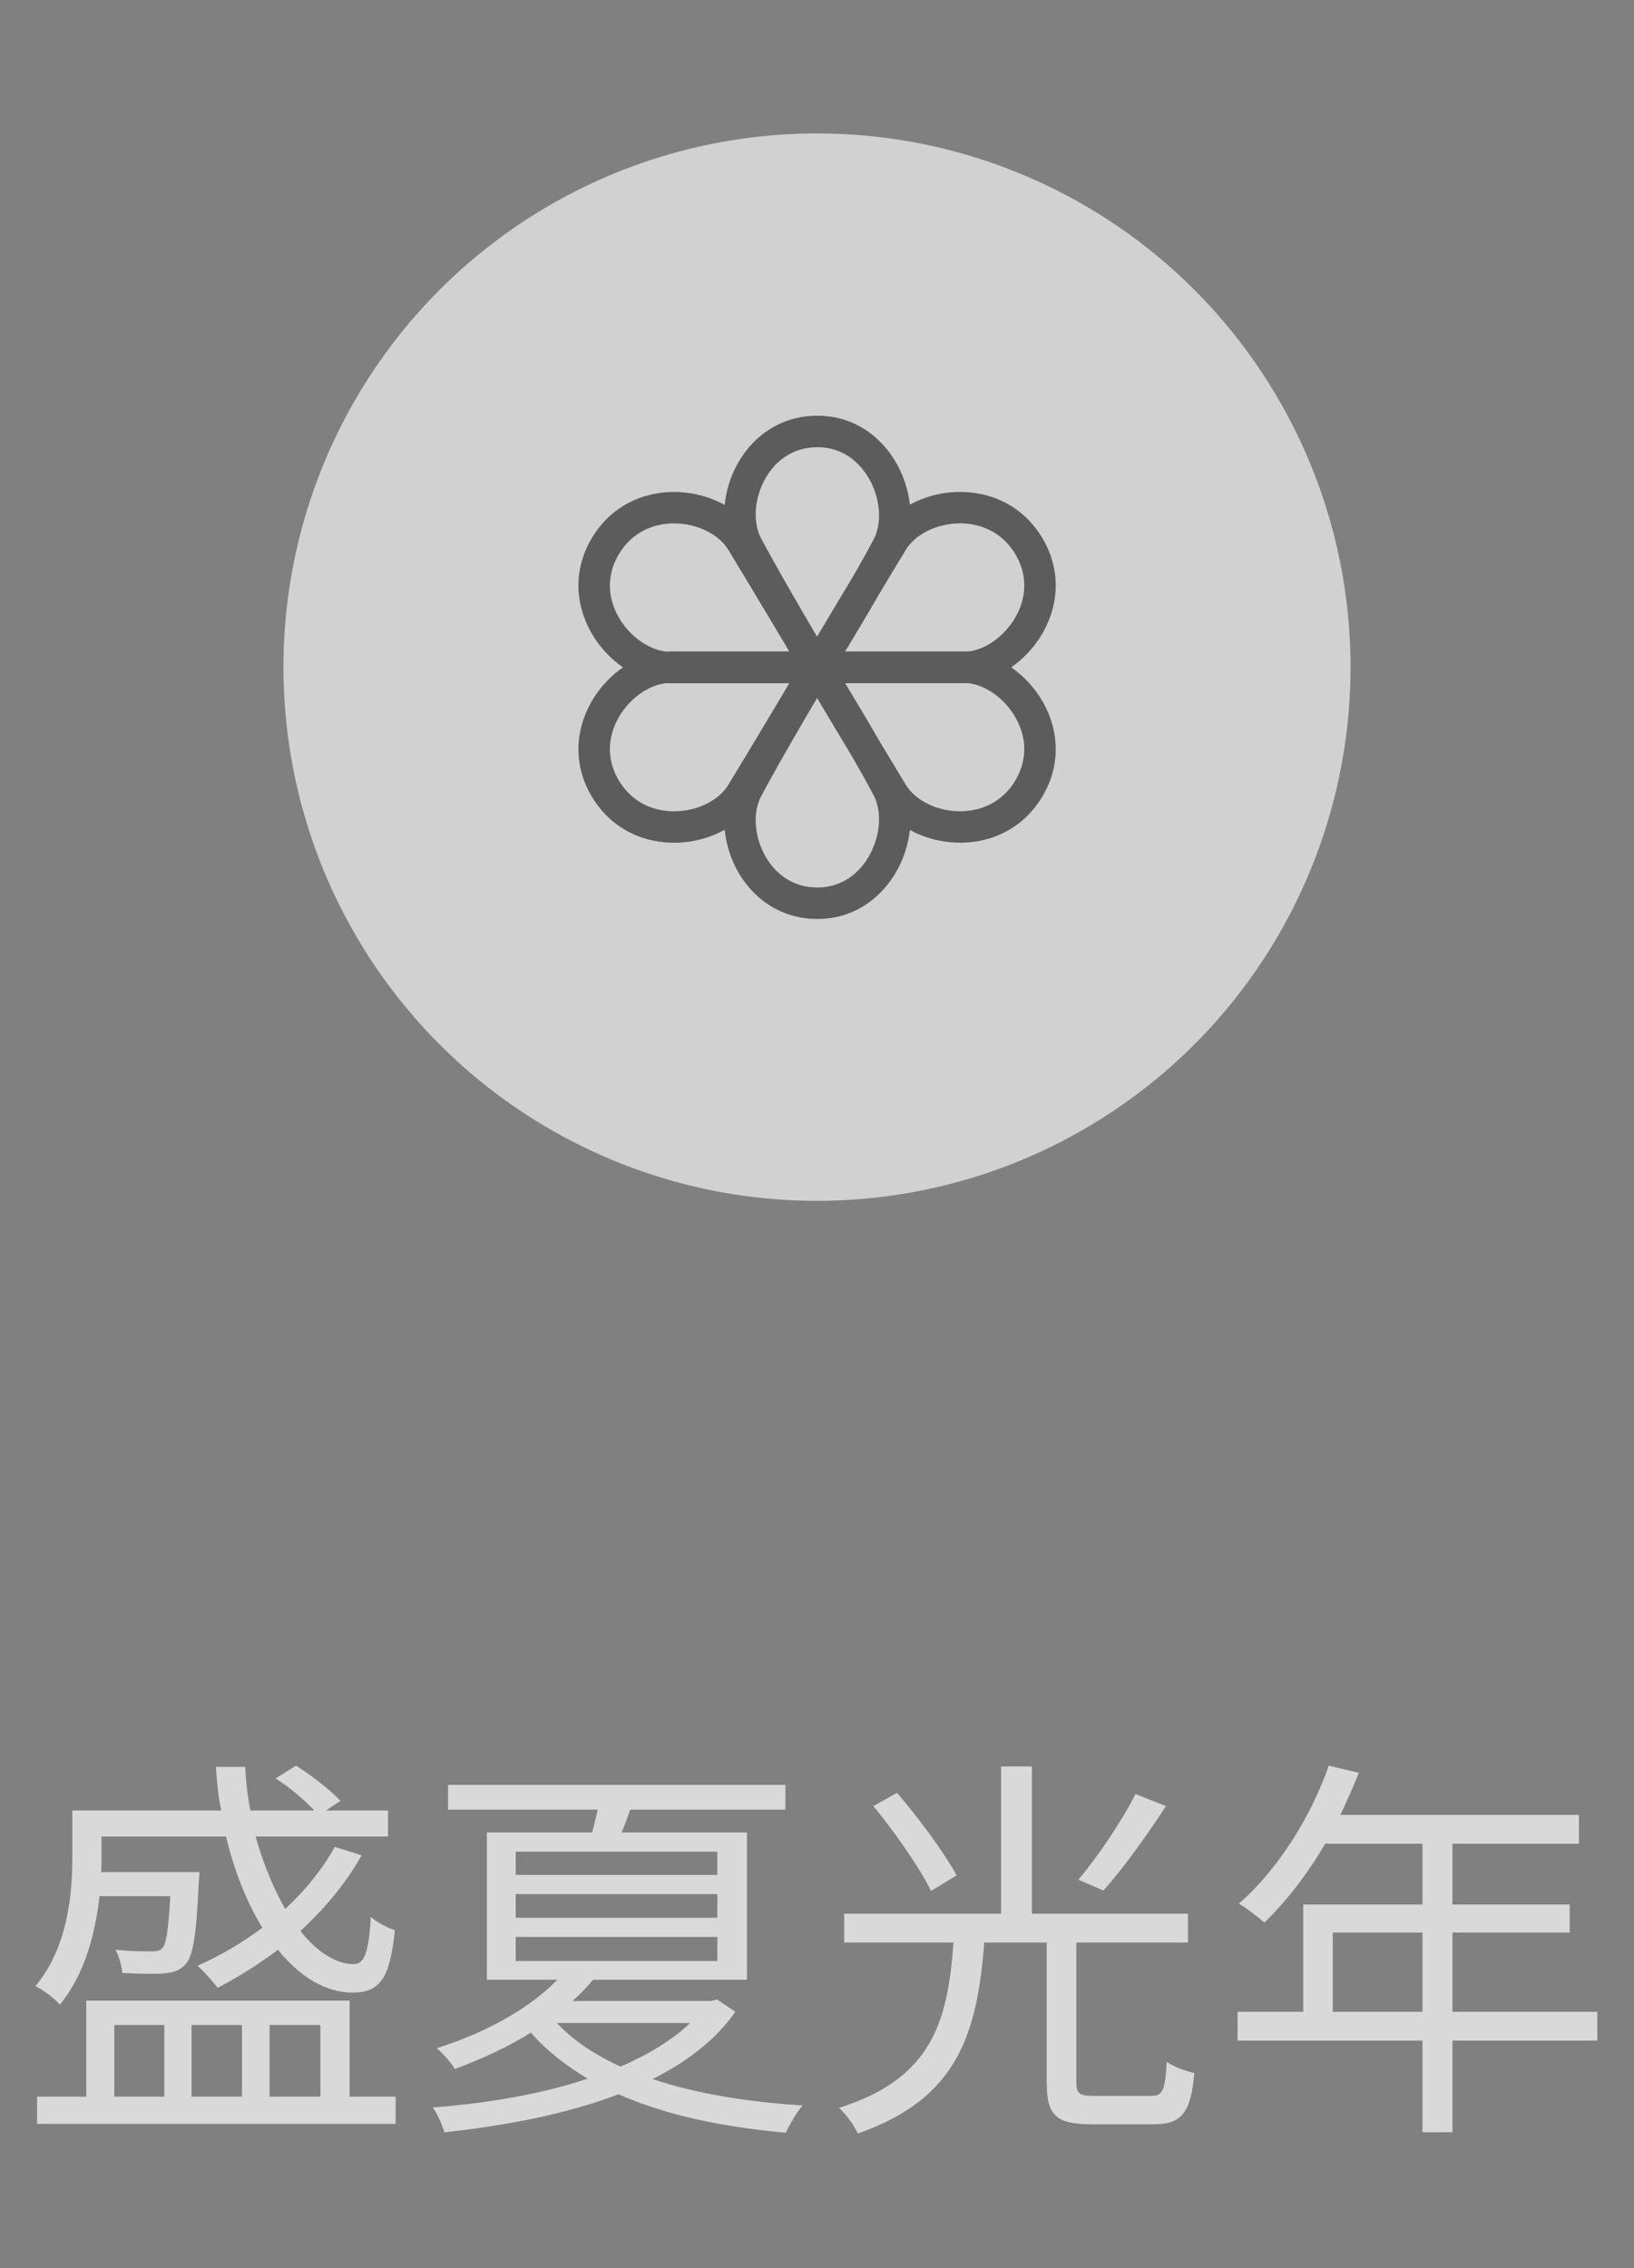
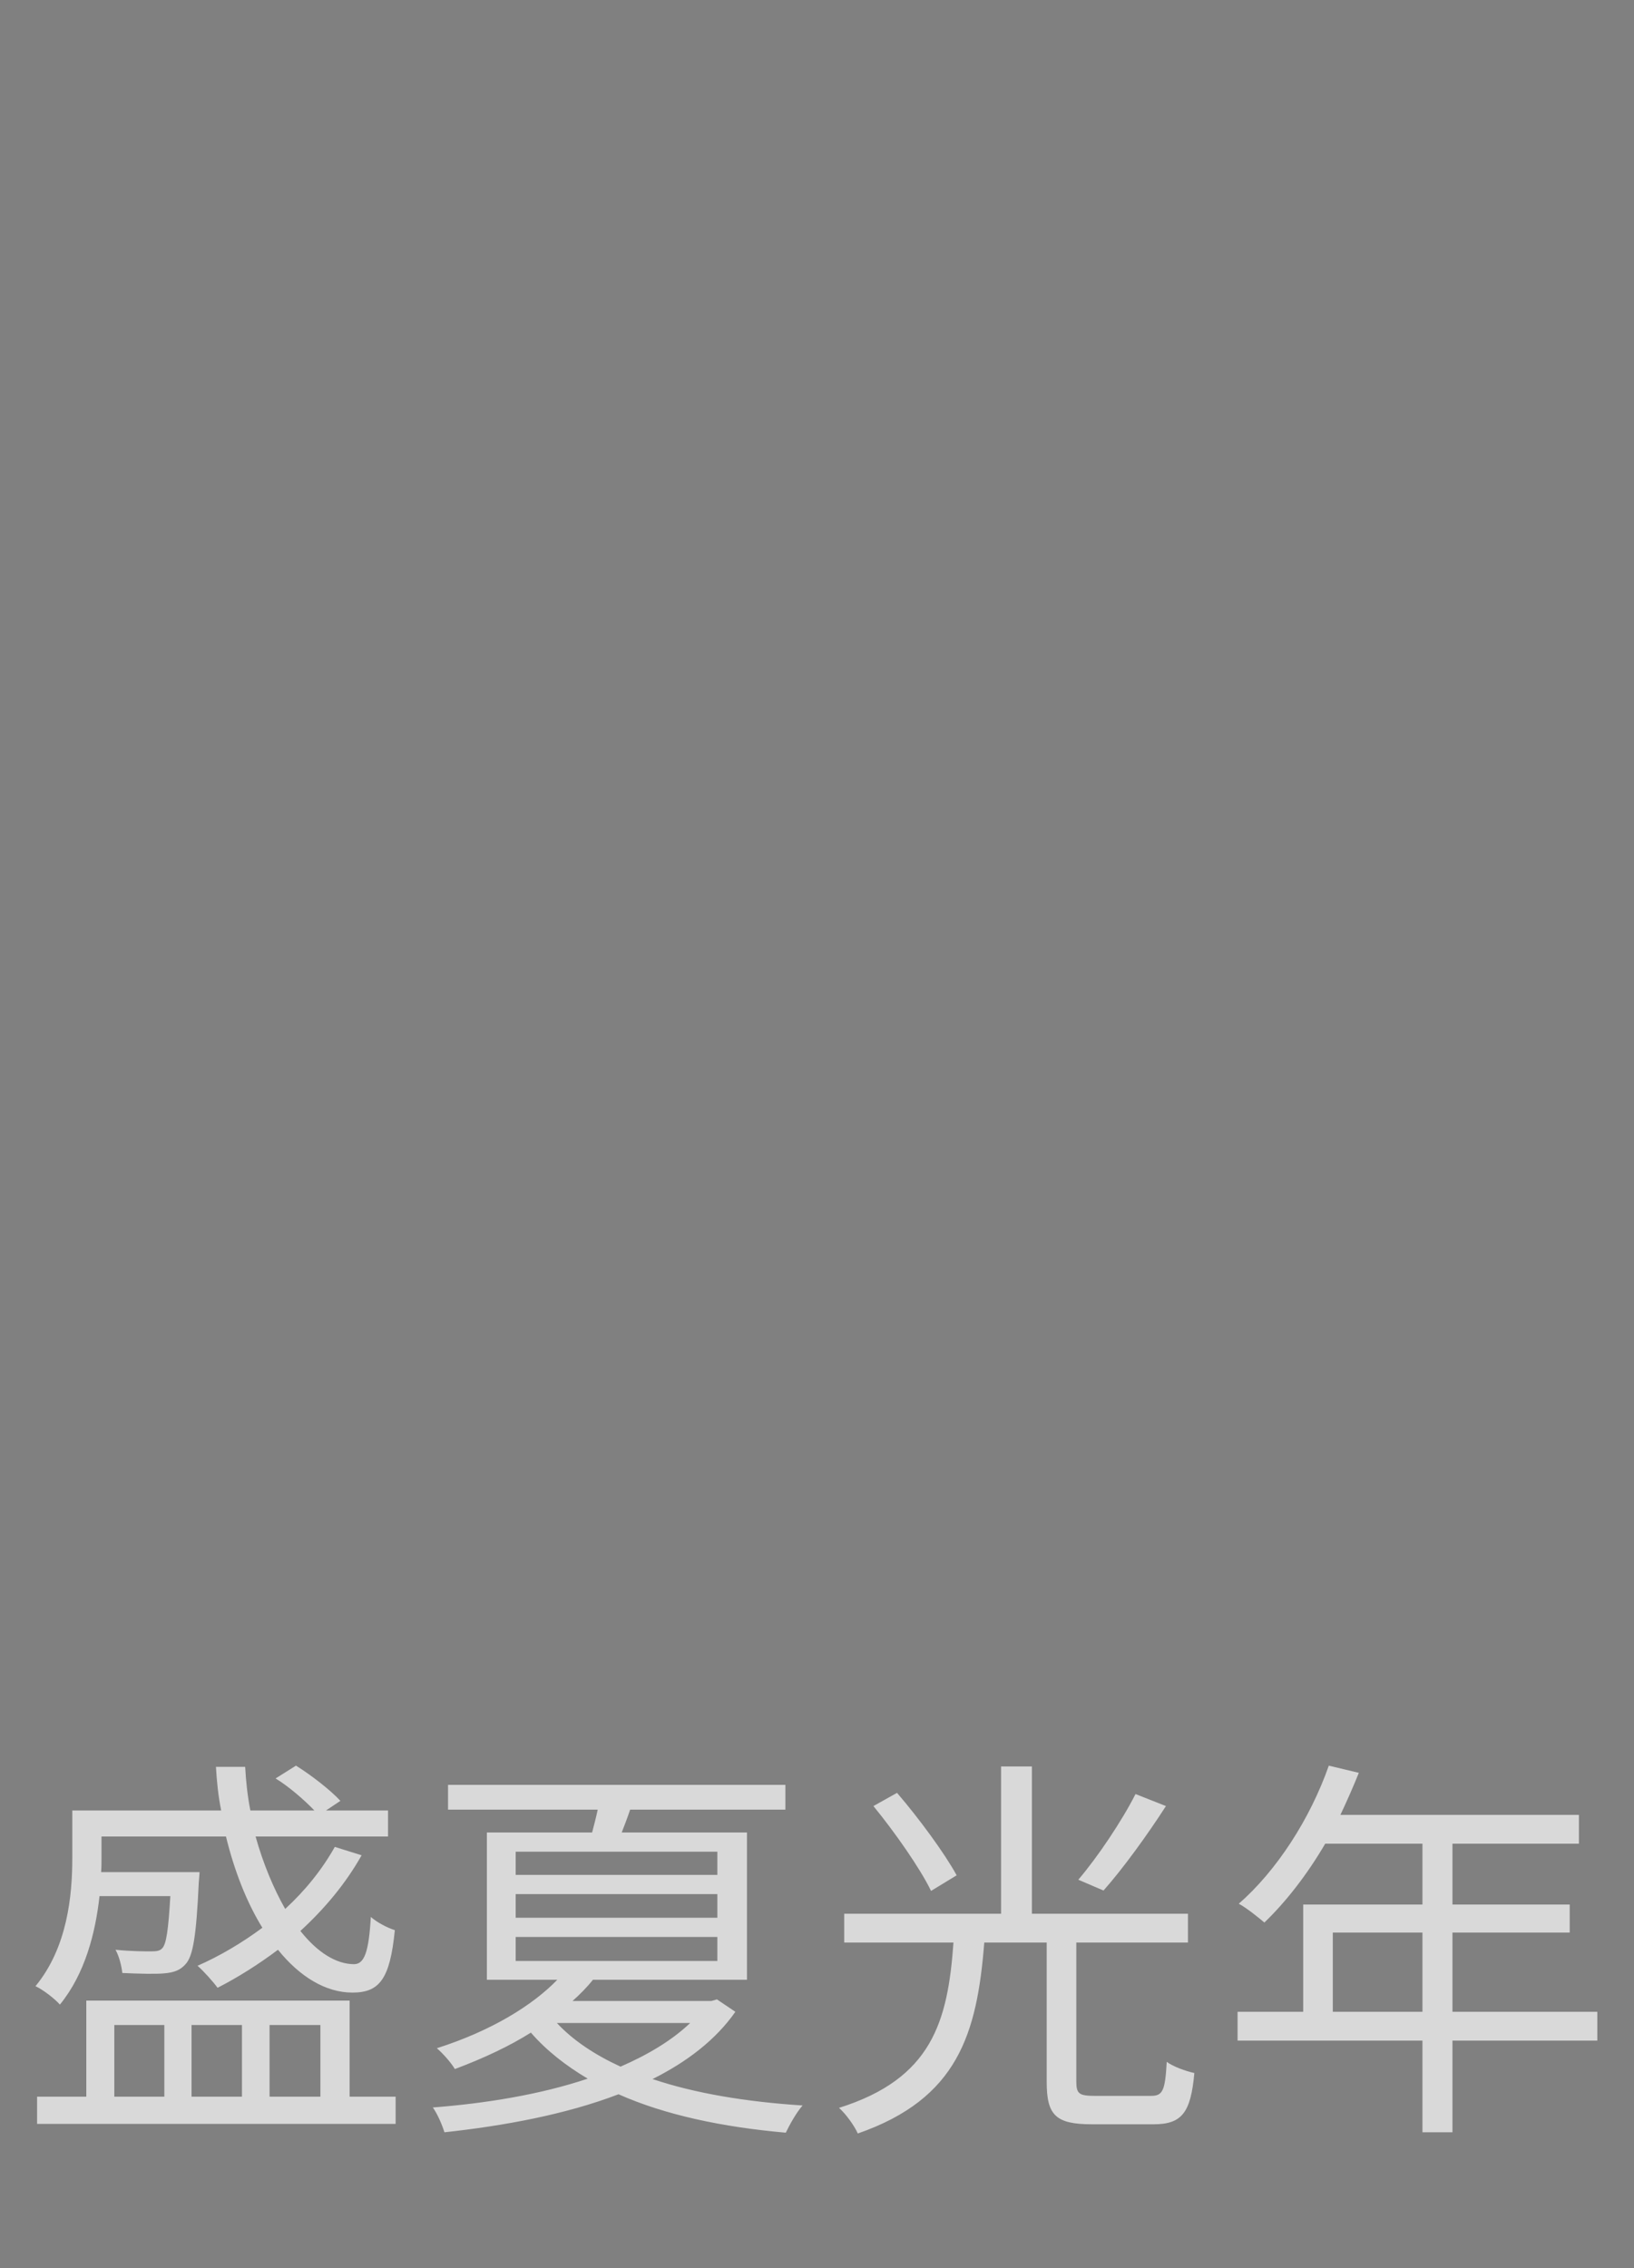
<svg xmlns="http://www.w3.org/2000/svg" width="49" height="68" viewBox="0 0 49 68" fill="none">
  <rect x="0" y="0" width="49" height="68" fill="#808080" stroke="none" />
-   <circle cx="24.5" cy="20" r="16" fill="white" fill-opacity="0.64" />
  <g clip-path="url(#clip0_3457_4065)">
-     <path fill-rule="evenodd" clip-rule="evenodd" d="M26.931 13.977C27.118 14.332 27.241 14.729 27.285 15.13C27.714 14.893 28.213 14.761 28.708 14.748C29.663 14.722 30.682 15.134 31.28 16.168C31.881 17.21 31.705 18.302 31.187 19.11C30.962 19.459 30.665 19.769 30.324 20.006C30.665 20.242 30.962 20.552 31.187 20.901C31.705 21.709 31.881 22.801 31.279 23.843C30.681 24.877 29.663 25.289 28.708 25.263C28.213 25.25 27.714 25.118 27.285 24.882C27.241 25.282 27.118 25.68 26.931 26.036C26.495 26.864 25.663 27.549 24.511 27.549C23.351 27.549 22.518 26.873 22.083 26.046C21.893 25.685 21.772 25.282 21.733 24.876C21.3 25.116 20.797 25.251 20.297 25.264C19.342 25.29 18.323 24.878 17.725 23.844L17.725 23.844C17.124 22.802 17.3 21.71 17.818 20.903C18.043 20.553 18.34 20.243 18.681 20.007C18.34 19.77 18.043 19.46 17.818 19.111C17.3 18.303 17.124 17.211 17.725 16.169L17.725 16.17C18.323 15.135 19.342 14.723 20.297 14.749C20.797 14.763 21.3 14.897 21.732 15.138C21.772 14.732 21.893 14.328 22.083 13.967C22.518 13.14 23.351 12.463 24.511 12.463C25.663 12.463 26.495 13.149 26.931 13.977ZM24.392 18.901C24.302 18.748 24.205 18.582 24.104 18.408C23.661 17.647 23.142 16.742 22.822 16.137C22.586 15.691 22.604 15.002 22.918 14.405C23.221 13.828 23.765 13.406 24.511 13.406C25.242 13.406 25.788 13.829 26.097 14.416C26.416 15.021 26.437 15.715 26.204 16.16C26.043 16.47 25.825 16.858 25.59 17.265C25.375 17.624 25.153 17.994 24.95 18.335C24.785 18.61 24.632 18.867 24.502 19.085C24.467 19.026 24.43 18.965 24.392 18.901ZM19.977 20.48C20.02 20.482 20.062 20.484 20.105 20.484C20.812 20.483 21.912 20.483 22.835 20.483L23.668 20.483C23.631 20.547 23.591 20.613 23.551 20.682C23.456 20.841 23.354 21.013 23.246 21.193C22.773 21.986 22.208 22.928 21.84 23.531C21.572 23.971 20.96 24.303 20.271 24.322C19.606 24.34 18.94 24.061 18.541 23.371L18.541 23.371C18.147 22.687 18.249 21.976 18.611 21.412C18.956 20.875 19.496 20.532 19.977 20.48ZM23.58 19.38C23.478 19.208 23.365 19.019 23.246 18.82C22.773 18.028 22.208 17.086 21.84 16.482C21.572 16.043 20.96 15.71 20.271 15.692C19.606 15.674 18.94 15.952 18.541 16.643L18.541 16.642C18.147 17.326 18.249 18.037 18.611 18.601C18.956 19.138 19.496 19.481 19.977 19.534C20.02 19.531 20.062 19.53 20.105 19.53C20.812 19.53 21.912 19.53 22.835 19.53L23.668 19.53C23.64 19.482 23.61 19.432 23.58 19.38ZM28.9 19.529C28.943 19.529 28.985 19.53 29.028 19.532C29.509 19.48 30.049 19.137 30.393 18.6C30.756 18.036 30.858 17.325 30.464 16.641C30.065 15.951 29.399 15.673 28.733 15.691C28.045 15.709 27.433 16.041 27.165 16.481C26.956 16.823 26.685 17.273 26.403 17.743C26.179 18.132 25.942 18.533 25.725 18.897C25.588 19.126 25.459 19.341 25.345 19.529L26.17 19.529C27.093 19.529 28.193 19.529 28.9 19.529ZM26.17 20.482L25.344 20.482C25.459 20.671 25.588 20.886 25.725 21.116C25.934 21.466 26.162 21.852 26.378 22.227C26.669 22.712 26.951 23.178 27.165 23.53C27.433 23.97 28.045 24.302 28.733 24.321C29.399 24.338 30.066 24.06 30.464 23.37C30.858 22.686 30.756 21.975 30.393 21.411C30.049 20.874 29.509 20.531 29.028 20.479C28.985 20.481 28.943 20.482 28.9 20.482C28.193 20.482 27.093 20.482 26.17 20.482ZM24.363 21.162L24.503 20.927C24.633 21.145 24.785 21.401 24.95 21.676C25.146 22.004 25.358 22.359 25.566 22.705C25.81 23.128 26.037 23.532 26.204 23.853C26.437 24.298 26.416 24.991 26.097 25.597C25.788 26.183 25.242 26.607 24.511 26.607C23.765 26.607 23.221 26.185 22.918 25.607C22.604 25.01 22.586 24.322 22.822 23.875C23.142 23.271 23.661 22.365 24.104 21.605C24.194 21.45 24.281 21.301 24.363 21.162Z" fill="black" fill-opacity="0.56" />
-   </g>
+     </g>
  <path opacity="0.7" d="M5.108 56.844H2.984C2.864 57.936 2.552 59.172 1.796 60.096C1.652 59.928 1.28 59.64 1.064 59.544C2.024 58.38 2.168 56.82 2.168 55.704V54.276H6.632C6.548 53.856 6.5 53.412 6.476 52.968H7.352C7.376 53.412 7.424 53.856 7.508 54.276H9.428C9.128 53.964 8.66 53.556 8.264 53.316L8.876 52.932C9.356 53.232 9.92 53.676 10.208 53.988L9.776 54.276H11.636V55.056H7.664C7.892 55.872 8.204 56.616 8.552 57.228C9.152 56.676 9.656 56.052 10.04 55.368L10.844 55.62C10.364 56.472 9.728 57.228 9.008 57.888C9.512 58.524 10.076 58.884 10.616 58.884C10.928 58.884 11.06 58.512 11.12 57.468C11.312 57.636 11.612 57.792 11.84 57.864C11.696 59.34 11.372 59.736 10.568 59.736C9.764 59.736 8.984 59.256 8.336 58.452C7.76 58.884 7.136 59.28 6.524 59.592C6.404 59.424 6.104 59.088 5.924 58.932C6.608 58.632 7.268 58.236 7.868 57.792C7.4 57.036 7.028 56.088 6.776 55.056H3.044V55.716C3.044 55.848 3.044 55.98 3.032 56.124H5.984C5.984 56.124 5.972 56.34 5.96 56.448C5.888 58.008 5.792 58.644 5.564 58.884C5.408 59.064 5.216 59.136 4.916 59.16C4.664 59.184 4.184 59.172 3.668 59.148C3.644 58.932 3.572 58.644 3.464 58.452C3.932 58.5 4.364 58.5 4.532 58.5C4.688 58.5 4.796 58.488 4.868 58.404C4.988 58.272 5.048 57.864 5.108 56.844ZM3.428 60.708V62.856H4.928V60.708H3.428ZM7.256 60.708H5.744V62.856H7.256V60.708ZM9.608 60.708H8.084V62.856H9.608V60.708ZM10.484 62.856H11.864V63.672H1.112V62.856H2.588V59.976H10.484V62.856ZM20.696 60.648H16.7C17.18 61.164 17.828 61.596 18.608 61.956C19.436 61.596 20.156 61.164 20.696 60.648ZM15.464 58.068V58.788H21.512V58.068H15.464ZM15.464 56.784V57.492H21.512V56.784H15.464ZM15.464 55.512V56.208H21.512V55.512H15.464ZM21.5 59.94L22.052 60.312C21.464 61.152 20.6 61.812 19.568 62.328C20.852 62.76 22.388 63.012 24.068 63.12C23.888 63.324 23.684 63.684 23.564 63.936C21.668 63.768 19.952 63.408 18.548 62.784C16.952 63.396 15.092 63.732 13.328 63.924C13.256 63.696 13.124 63.384 12.98 63.18C14.54 63.06 16.196 62.796 17.624 62.316C16.976 61.932 16.388 61.476 15.92 60.936C15.272 61.344 14.504 61.704 13.64 62.028C13.52 61.824 13.268 61.548 13.1 61.404C14.756 60.876 15.98 60.108 16.712 59.352H14.6V54.936H17.756C17.816 54.708 17.876 54.48 17.924 54.252H13.436V53.508H23.552V54.252H18.896C18.812 54.504 18.728 54.72 18.644 54.936H22.4V59.352H17.78C17.6 59.58 17.396 59.784 17.168 59.988H21.332L21.5 59.94ZM34.052 53.784L34.964 54.144C34.4 55.02 33.668 56.028 33.092 56.676L32.336 56.352C32.912 55.68 33.644 54.588 34.052 53.784ZM28.688 56.22L27.92 56.688C27.596 56.016 26.84 54.936 26.192 54.144L26.9 53.748C27.56 54.516 28.328 55.56 28.688 56.22ZM32.84 62.832H34.52C34.868 62.832 34.94 62.676 34.988 61.812C35.18 61.956 35.552 62.088 35.816 62.148C35.708 63.336 35.444 63.684 34.592 63.684H32.744C31.652 63.684 31.388 63.408 31.388 62.412V58.236H29.516C29.3 60.972 28.724 62.916 25.724 63.96C25.616 63.72 25.364 63.372 25.16 63.192C27.944 62.316 28.424 60.612 28.592 58.236H25.316V57.372H30.02V52.956H30.944V57.372H35.624V58.236H32.276V62.4C32.276 62.772 32.36 62.832 32.84 62.832ZM39.968 60.312H42.656V57.936H39.968V60.312ZM47.9 60.312V61.176H43.556V63.924H42.656V61.176H37.112V60.312H39.08V57.096H42.656V55.272H39.74C39.2 56.196 38.564 57.012 37.916 57.636C37.748 57.492 37.376 57.192 37.148 57.072C38.276 56.088 39.284 54.54 39.848 52.932L40.748 53.148C40.58 53.568 40.388 54 40.196 54.408H47.348V55.272H43.556V57.096H47.072V57.936H43.556V60.312H47.9Z" fill="white" />
  <defs>
    <clipPath id="clip0_3457_4065">
      <rect width="22" height="22" fill="white" transform="translate(13.5 9)" />
    </clipPath>
  </defs>
</svg>